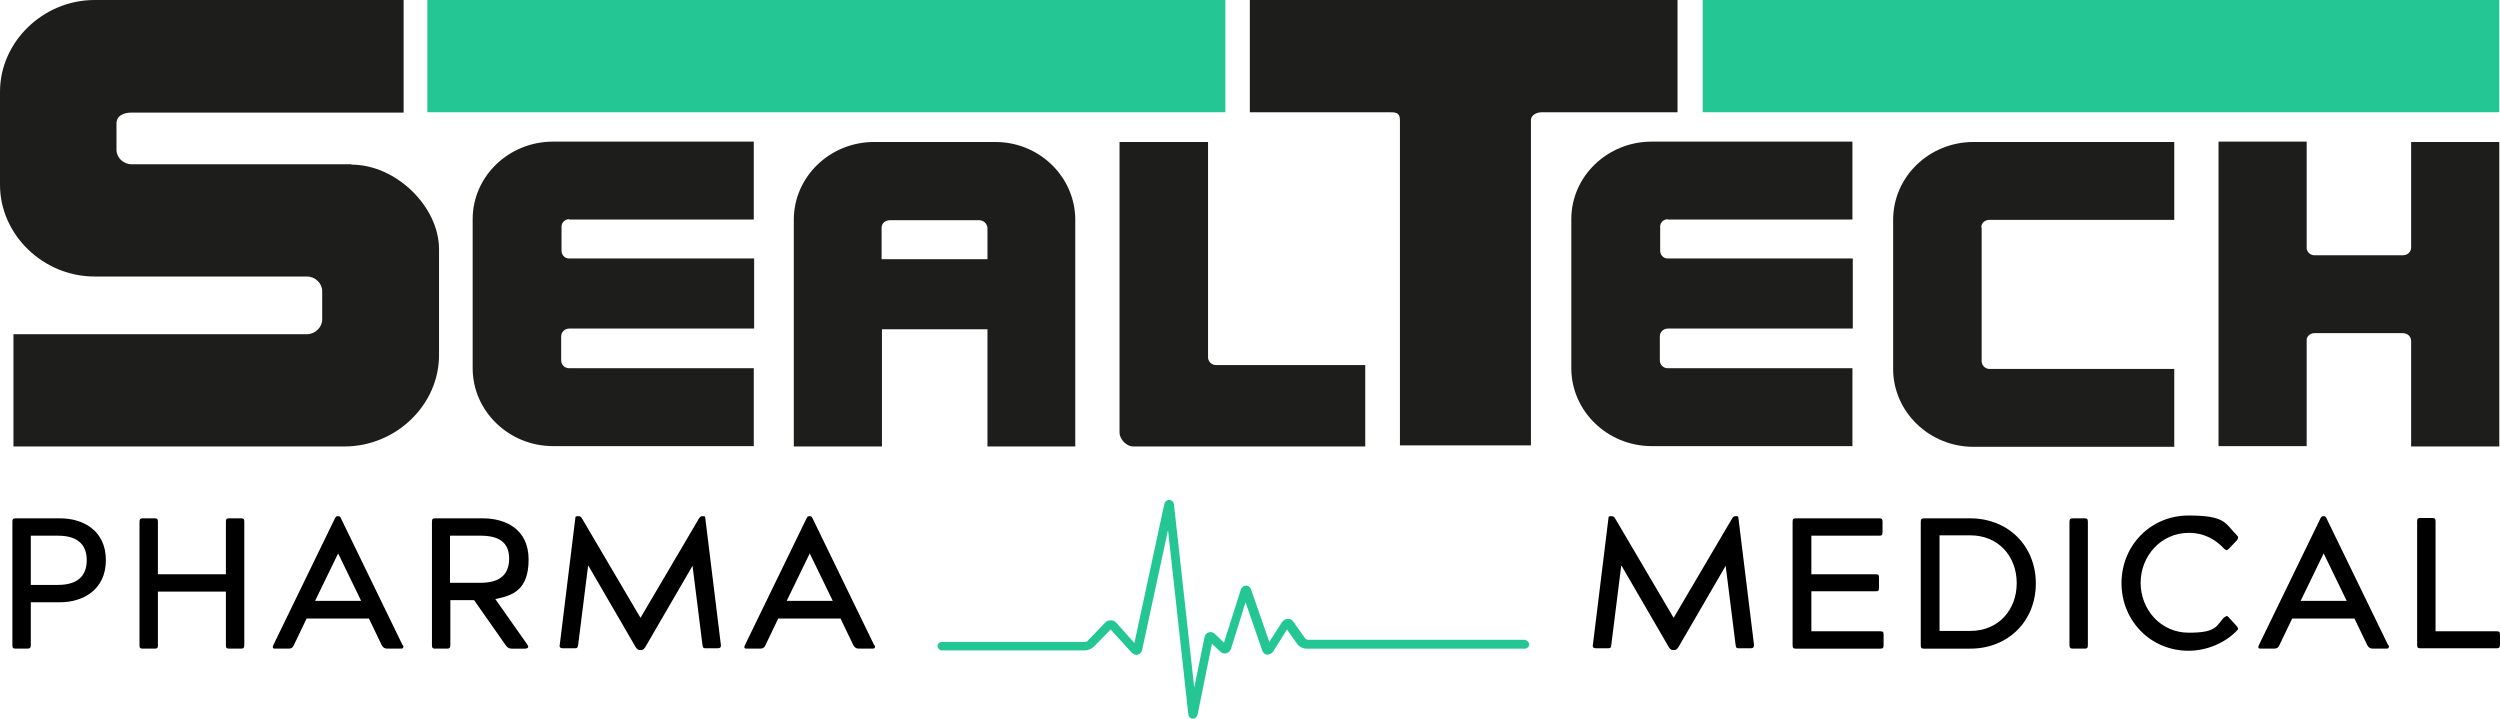
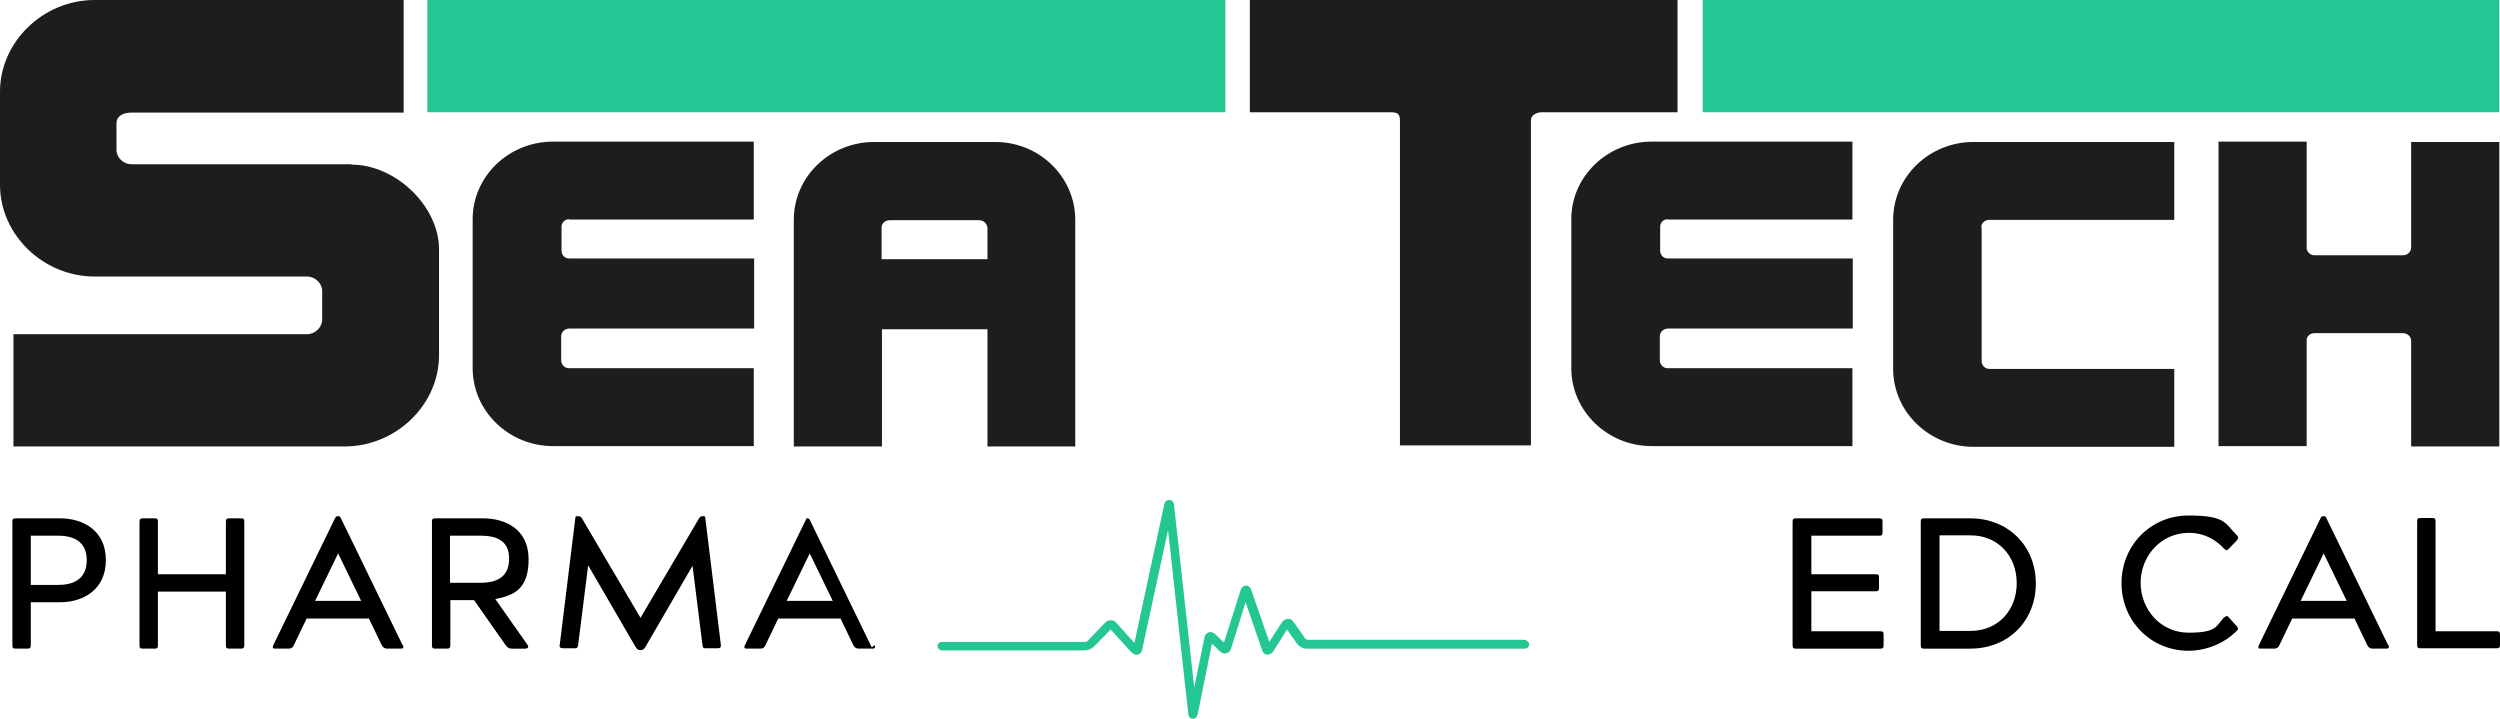
<svg xmlns="http://www.w3.org/2000/svg" id="Ebene_1" data-name="Ebene 1" baseProfile="tiny" version="1.2" viewBox="0 0 706.1 203">
  <g>
    <path d="M681,40.1v29.8c0,1.2-1,2.2-2.3,2.2h-25c-1.1,0-2-.8-2.2-1.8v-30.3h-24.9v86h24.9v-30.2c.2-1,1.1-1.7,2.2-1.7h25c1.3,0,2.3,1,2.3,2.2v29.8h24.9V40.1h-24.9Z" fill="#1d1d1b" stroke-width="0" />
    <path d="M160.7,62h52.2v-22h-56.7c-12.5,0-22.7,9.8-22.7,21.9h0v42.1h0c0,12.1,10.2,22,22.7,22h56.7v-22h-52.2c-1.2,0-2.2-1-2.2-2.2v-6.8c0-1.2,1-2.2,2.3-2.2h52.2v-19.8h-52.3c-1.2,0-2.1-1-2.1-2.2v-6.8c0-1.2,1-2.1,2.2-2.1h0Z" fill="#1d1d1b" stroke-width="0" />
    <path d="M471,62h52.2v-22h-56.7c-12.5,0-22.7,9.8-22.7,21.9h0v42.1h0c0,12.1,10.2,22,22.7,22h56.7v-22h-52.2c-1.2,0-2.2-1-2.2-2.2v-6.8c0-1.2,1-2.2,2.3-2.2h52.2v-19.8h-52.3c-1.2,0-2.1-1-2.1-2.2v-6.8c0-1.2,1-2.1,2.2-2.1h-.1Z" fill="#1d1d1b" stroke-width="0" />
    <path d="M559.6,64.2c0-1.2,1-2.1,2.3-2.1h52.2v-22h-56.7c-12.5,0-22.7,9.8-22.7,22h0v42.1h0c0,12.1,10.2,22,22.7,22h56.7v-22h-52.2c-1.2,0-2.2-1-2.2-2.2v-37.7h0Z" fill="#1d1d1b" stroke-width="0" />
    <path d="M281,40.1h-34.1c-12.5,0-22.7,9.8-22.7,22v64h24.9v-33.1h29.8v33.1h24.8V62.1c0-12.1-10.1-22-22.6-22h0ZM249,73.2v-8.9c0-1.2,1-2.1,2.3-2.1h25.3c1.2,0,2.2,1,2.3,2.1v8.9h-29.9Z" fill="#1d1d1b" stroke-width="0" />
-     <path d="M343.4,103.1c-1.2,0-2.2-1-2.2-2.2v-60.8h-25v82c0,2.1,2.1,4,3.8,4h65.6v-23h-42.2,0Z" fill="#1d1d1b" stroke-width="0" />
    <path d="M353,0v31.7h39.2c1.9,0,3.2,0,3.2,2.2v91.9h37V33.9c0-1.2,1.3-2.2,3.2-2.2h38.2V0h-120.9,0Z" fill="#1d1d1b" stroke-width="0" />
    <rect x="120.7" width="225.4" height="31.7" fill="#24c694" stroke-width="0" />
    <rect x="480.9" width="225" height="31.7" fill="#24c694" stroke-width="0" />
    <path d="M99.2,46.4h-62c-2.4,0-4.3-1.9-4.3-4.1v-7.4c0-2.2,1.9-3.1,4.3-3.1h76.8V0H26.7C12.2,0,0,11.8,0,25.9v26.3c0,14.1,12.2,25.9,26.7,25.9h60c2.3,0,4.3,1.9,4.3,4.1v8.1c0,2.1-2,4.1-4.3,4.1H3.8v31.7h93.5c14.5,0,26.7-11.7,26.7-25.8v-29.9c0-12.1-12.2-23.9-24.7-23.9h0Z" fill="#1d1d1b" stroke-width="0" />
  </g>
  <path d="M8.7,170.1v12.1c0,.8-.3,1-1,1h-3.3c-.7,0-.9-.2-.9-1v-34.8c0-.8.2-1,.9-1h12.6c6.3,0,12.9,3.3,12.9,11.8s-6.6,11.9-12.9,11.9c0,0-8.3,0-8.3,0ZM16.4,165.2c6.4,0,8.1-3.4,8.1-7s-1.8-6.9-8.1-6.9h-7.7v13.9h7.7Z" fill="#000" stroke-width="0" />
  <path d="M63.8,147.4c0-.8.2-1,1-1h3.3c.7,0,.9.2.9,1v34.8c0,.8-.3,1-.9,1h-3.3c-.8,0-1-.2-1-1v-15.1h-19.2v15.1c0,.8-.2,1-.9,1h-3.4c-.7,0-.9-.2-.9-1v-34.8c0-.8.3-1,.9-1h3.4c.7,0,.9.2.9,1v14.8h19.2v-14.8Z" fill="#000" stroke-width="0" />
  <path d="M113.8,182.2c.3.6.1,1-.5,1h-3.9c-.8,0-1.2-.3-1.6-1l-3.6-7.5h-17.6l-3.6,7.5c-.3.7-.7,1-1.5,1h-3.9c-.6,0-.7-.4-.4-1l17.4-35.8c.2-.4.4-.6.7-.6h.3c.4,0,.5.2.7.6l17.4,35.8h.1ZM95.5,156.3l-6.5,13.4h13l-6.5-13.4h0Z" fill="#000" stroke-width="0" />
  <path d="M127.2,182.2c0,.8-.3,1-1,1h-3.3c-.7,0-.9-.2-.9-1v-34.8c0-.8.2-1,.9-1h13.5c6.3,0,12.9,3,12.9,11.6s-4.4,10.2-9.4,11.2l9,12.8c.6.8.2,1.2-.7,1.2h-3.7c-.7,0-1.2-.3-1.7-1l-8.9-12.7h-6.7v12.7h0ZM135.8,164.6c6.3,0,8-3.2,8-6.8s-1.7-6.5-8-6.5h-8.7v13.3h8.7Z" fill="#000" stroke-width="0" />
  <path d="M166.1,159.8l-2.8,22.3c-.1.8-.3,1-.9,1h-3.4c-.7,0-1.1-.3-.9-1l4.4-35.8c0-.4.2-.5.5-.5h.4c.4,0,.6.1.9.5l16.6,28.2h0l16.6-28.2c.3-.4.5-.5.9-.5h.3c.4,0,.5.1.5.5l4.4,35.8c.1.7-.2,1-.9,1h-3.4c-.7,0-.8-.2-.9-1l-2.8-22.3h0l-13.3,22.9c-.4.6-.7.9-1.2.9h-.4c-.5,0-.8-.3-1.2-.9l-13.3-22.9h-.1Z" fill="#000" stroke-width="0" />
-   <path d="M247,182.2c.3.6.1,1-.5,1h-3.9c-.8,0-1.2-.3-1.6-1l-3.6-7.5h-17.6l-3.6,7.5c-.3.7-.7,1-1.5,1h-3.9c-.6,0-.7-.4-.4-1l17.4-35.8c.2-.4.4-.6.7-.6h.3c.4,0,.5.2.7.6l17.4,35.8h.1ZM228.7,156.3l-6.5,13.4h13l-6.5-13.4h0Z" fill="#000" stroke-width="0" />
-   <path d="M457.9,159.8l-2.8,22.3c0,.8-.3,1-.9,1h-3.4c-.7,0-1.1-.3-.9-1l4.4-35.8c0-.4.2-.5.5-.5h.4c.4,0,.6.1.9.5l16.6,28.2h0l16.6-28.2c.3-.4.5-.5.9-.5h.3c.4,0,.5.1.5.5l4.4,35.8c0,.7-.2,1-.9,1h-3.4c-.7,0-.8-.2-.9-1l-2.8-22.3h0l-13.3,22.9c-.4.6-.7.9-1.2.9h-.4c-.5,0-.8-.3-1.2-.9l-13.3-22.9h0Z" fill="#000" stroke-width="0" />
+   <path d="M247,182.2c.3.6.1,1-.5,1h-3.9c-.8,0-1.2-.3-1.6-1l-3.6-7.5h-17.6l-3.6,7.5c-.3.7-.7,1-1.5,1h-3.9c-.6,0-.7-.4-.4-1l17.4-35.8h.3c.4,0,.5.2.7.6l17.4,35.8h.1ZM228.7,156.3l-6.5,13.4h13l-6.5-13.4h0Z" fill="#000" stroke-width="0" />
  <path d="M507.2,183.2c-.7,0-.9-.2-.9-1v-34.8c0-.8.2-1,.9-1h23.6c.7,0,.9.2.9,1v2.9c0,.8-.2,1-.9,1h-19.2v10.9h18.2c.8,0,.9.2.9,1v2.9c0,.7-.2.9-.9.9h-18.2v11.3h19.5c.7,0,.9.2.9,1v2.9c0,.8-.2,1-.9,1h-23.9Z" fill="#000" stroke-width="0" />
  <path d="M556.5,146.4c10.6,0,18.5,7.7,18.5,18.4s-7.9,18.4-18.5,18.4h-13.1c-.7,0-.9-.2-.9-1v-34.8c0-.8.2-1,.9-1h13.1ZM547.8,151.2v27h8.7c7.9,0,13.1-5.9,13.1-13.5s-5.2-13.5-13.1-13.5h-8.7Z" fill="#000" stroke-width="0" />
-   <path d="M584.5,147.4c0-.8.3-1,1-1h3.3c.7,0,.9.2.9,1v34.8c0,.8-.2,1-.9,1h-3.3c-.7,0-1-.2-1-1v-34.8Z" fill="#000" stroke-width="0" />
  <path d="M628.3,174.4c.3-.3.4-.4.6-.4s.5.2.7.5l2.1,2.3c.5.6.6.9,0,1.4-3.3,3.4-8.4,5.6-13.6,5.6-10.6,0-18.9-8.4-18.9-19.1s8.3-19.1,18.9-19.1,10.3,2.2,13.7,5.6c.5.5.4.8,0,1.4l-2.2,2.3c-.3.3-.5.5-.7.5s-.4-.2-.7-.4c-2.3-2.5-5.5-4.5-10-4.5-7.9,0-13.6,6.6-13.6,14.1s5.6,14.1,13.6,14.1,7.7-1.9,10.1-4.5v.2Z" fill="#000" stroke-width="0" />
  <path d="M674.6,182.2c.3.6,0,1-.5,1h-3.9c-.8,0-1.2-.3-1.6-1l-3.6-7.5h-17.6l-3.6,7.5c-.3.7-.7,1-1.5,1h-3.9c-.6,0-.7-.4-.4-1l17.4-35.8c.2-.4.4-.6.7-.6h.3c.4,0,.5.2.7.6l17.4,35.8h0ZM656.3,156.3l-6.5,13.4h13l-6.5-13.4h0Z" fill="#000" stroke-width="0" />
  <path d="M705.2,178.3c.7,0,.9.2.9,1v2.8c0,.8-.3,1-.9,1h-21.6c-.7,0-.9-.2-.9-1v-34.8c0-.8.2-1,.9-1h3.3c.8,0,1,.2,1,1v31h17.3Z" fill="#000" stroke-width="0" />
  <path d="M431,180.7h-61.7c-.1,0-.5-.2-.6-.3l-3.4-4.8c-.4-.6-1-.9-1.6-.8-.6,0-1.2.4-1.6.9l-3.6,5.6-5.1-14.7c-.4-1.2-1.3-1.2-1.5-1.2-.3,0-1.1.1-1.5,1.3l-4.7,14.8-2.5-2.4c-.5-.5-1.2-.7-1.8-.5-.6.2-1.1.7-1.2,1.4l-2.9,14.2-5.7-51.5c-.1-1.3-1-1.5-1.3-1.5s-1.2,0-1.5,1.4l-8.4,39-5.1-5.7c-.4-.5-1-.7-1.6-.7h0c-.6,0-1.2.2-1.6.7l-4.9,5.1c-.1.2-.6.3-.8.3h-40.4c-.7,0-1.2.6-1.2,1.2s.6,1.2,1.2,1.2h40.4c.9,0,2-.5,2.6-1.1l4.7-4.8,5.9,6.5c.5.5,1.2.8,1.8.6.6-.2,1.1-.7,1.2-1.4l7.3-33.8,5.7,51.8c.1,1.3,1,1.5,1.3,1.5h0c.4,0,1.1-.2,1.4-1.4l4-19.8,2.3,2.2c.5.5,1.2.7,1.8.5.6-.2,1.1-.6,1.3-1.3l4.1-13.1,4.7,13.6c.2.7.8,1.2,1.4,1.2s1.3-.3,1.7-.9l3.9-6.2,2.9,4.1c.6.8,1.6,1.3,2.6,1.3h61.7c.7,0,1.2-.6,1.2-1.2s-.6-1.2-1.2-1.2h.3Z" fill="#24c694" stroke-width="0" />
</svg>